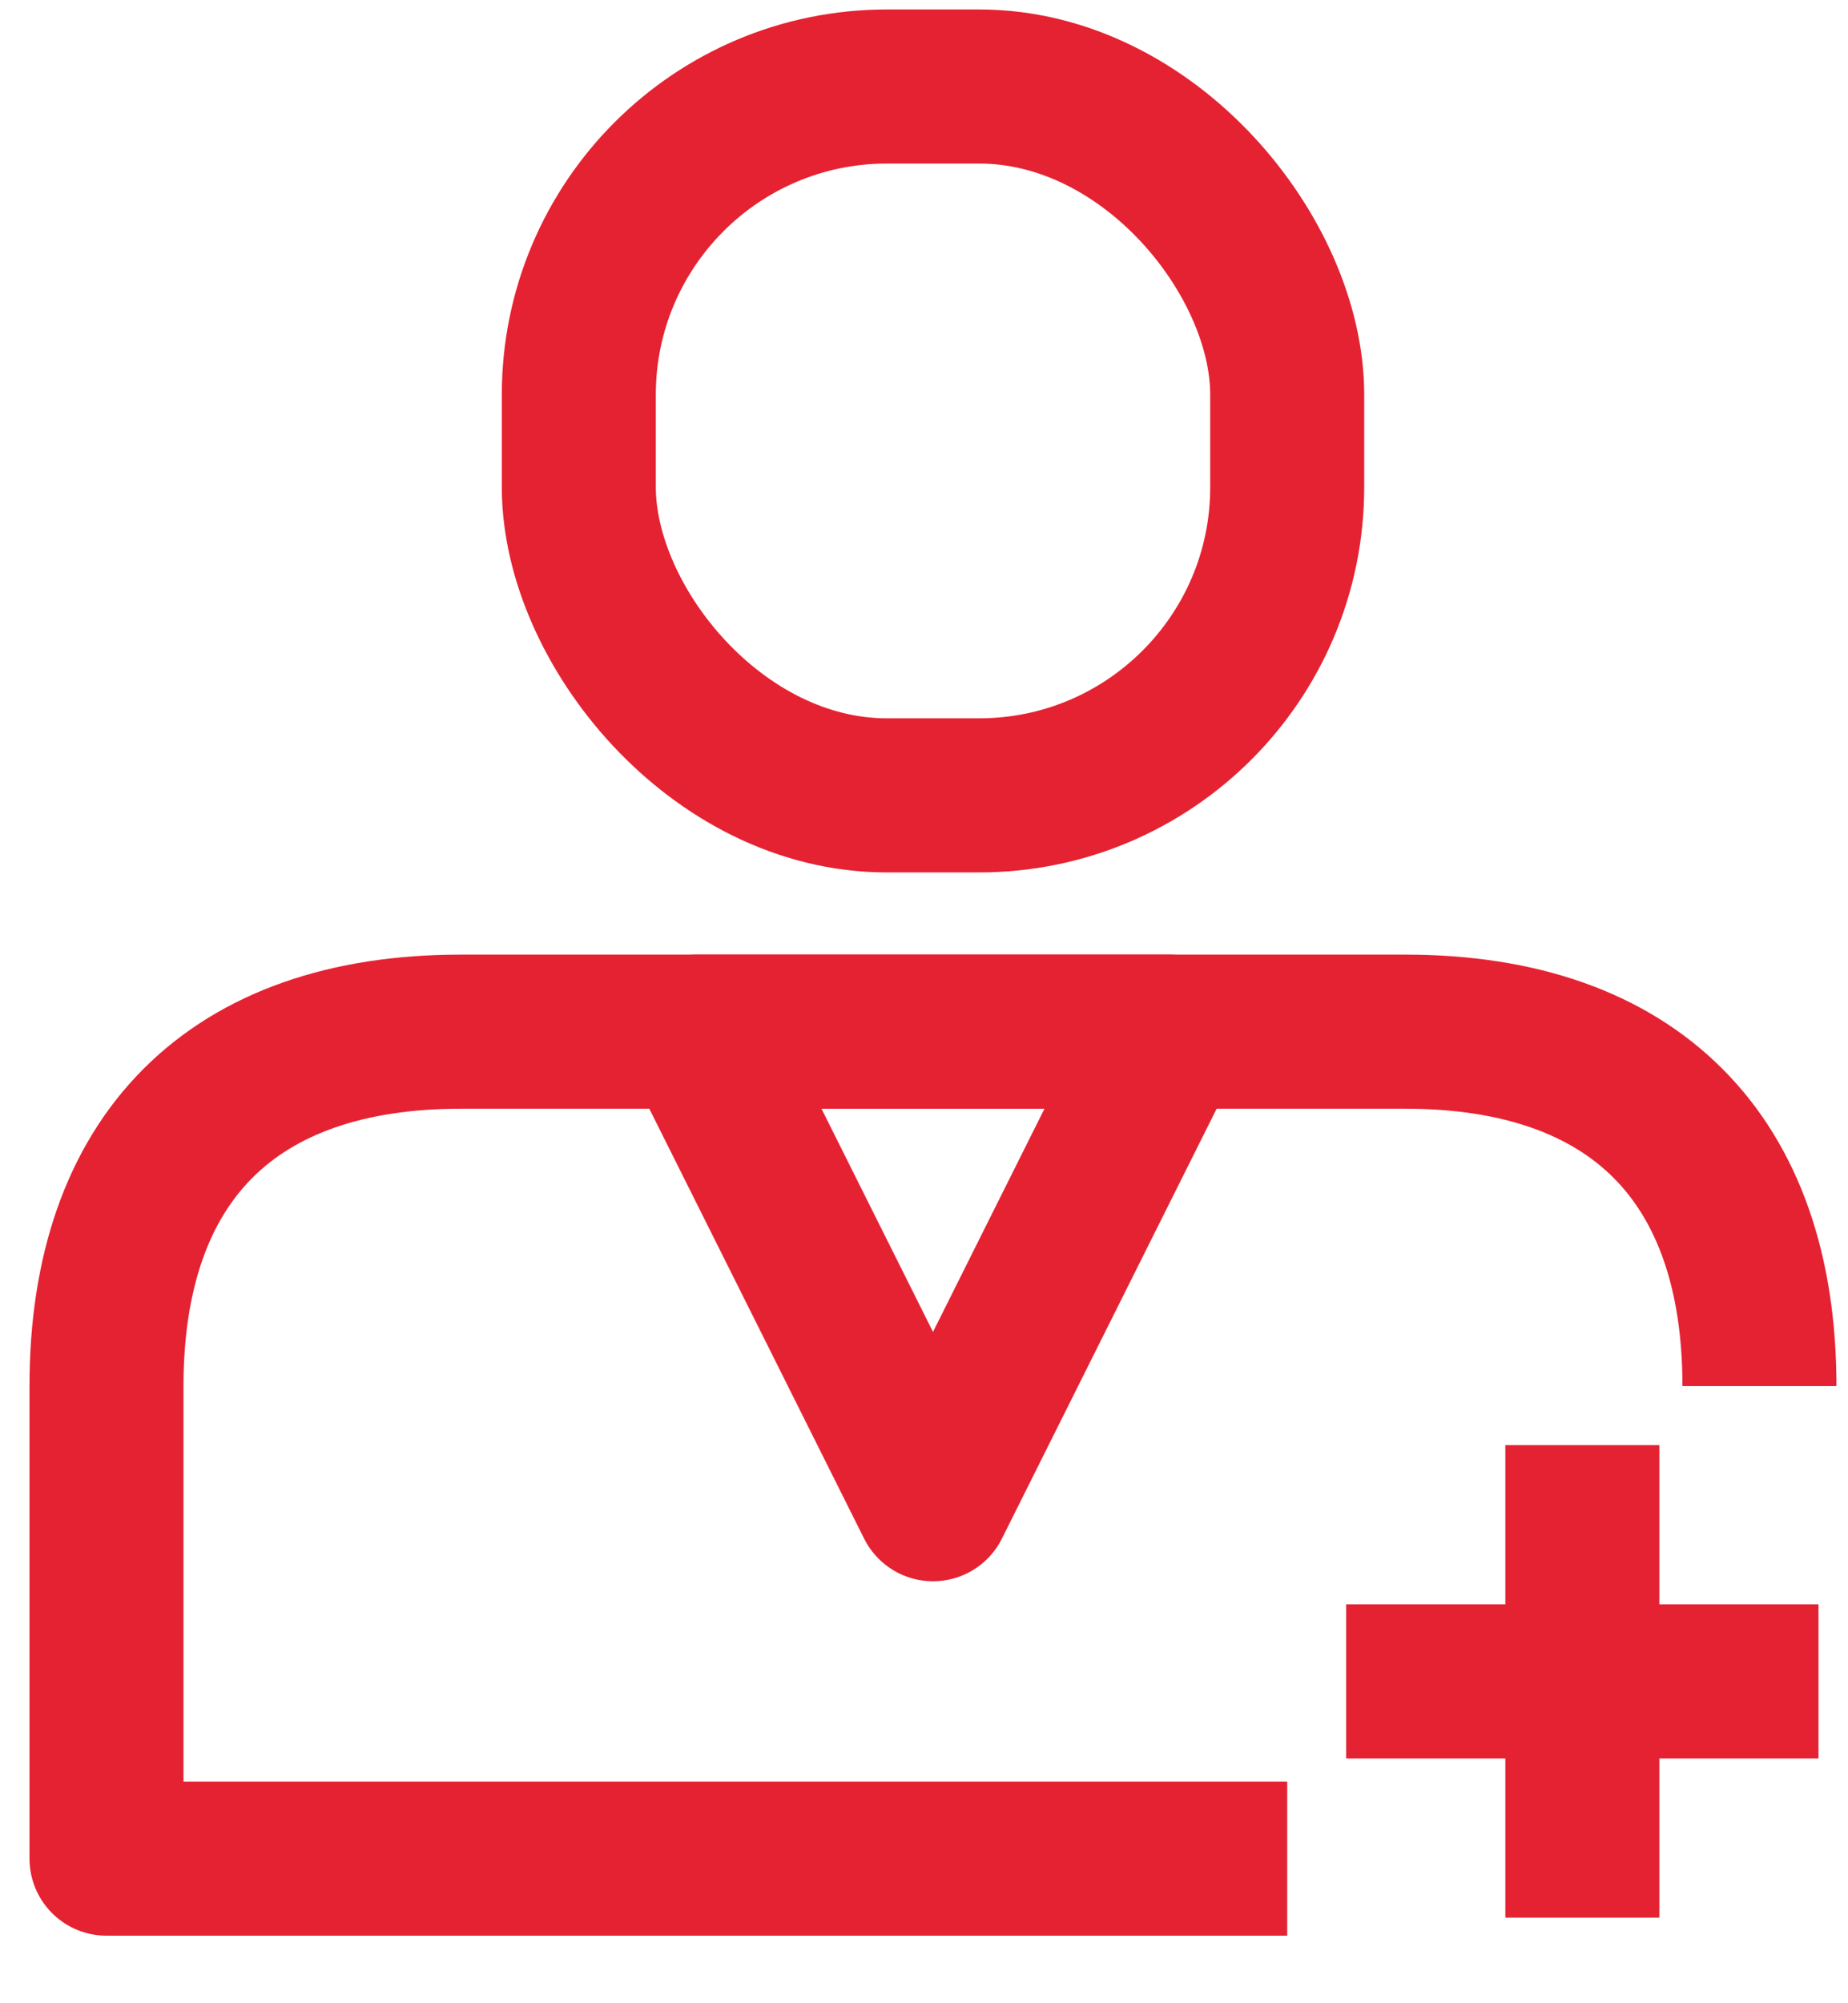
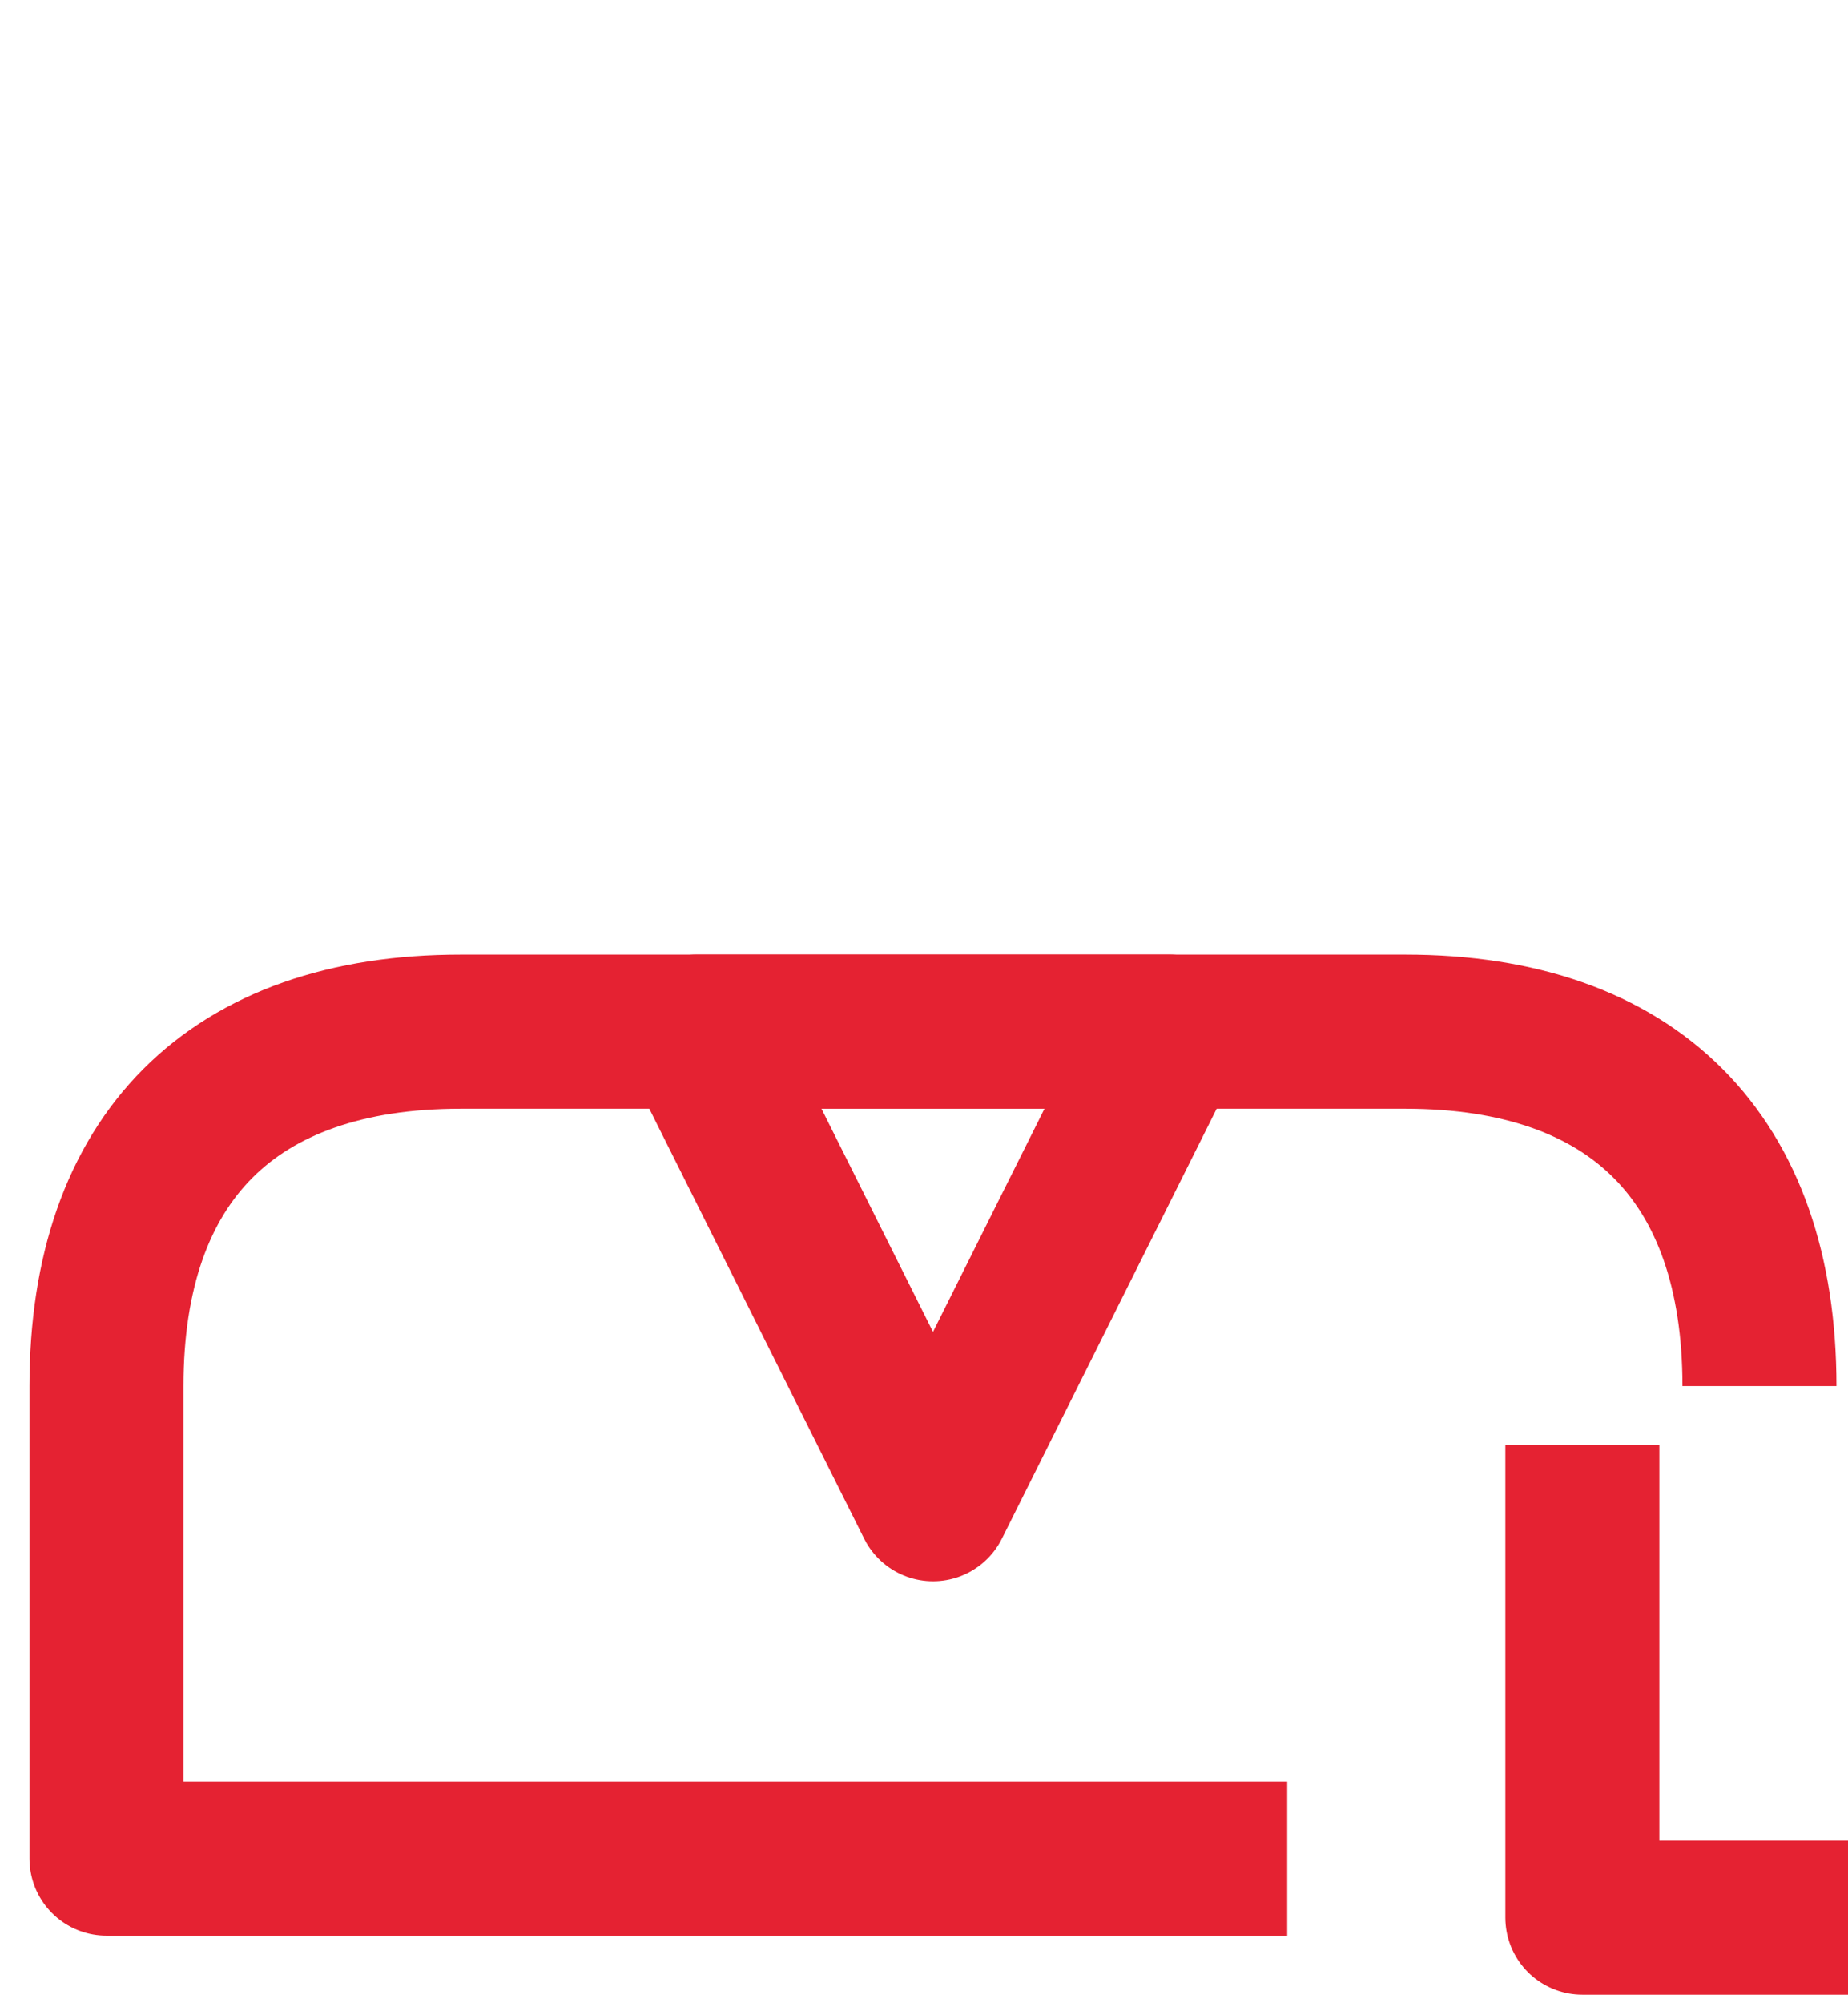
<svg xmlns="http://www.w3.org/2000/svg" width="24" height="26" viewBox="0 0 24 26">
  <g fill="none" fill-rule="evenodd" stroke="#E52232" stroke-linejoin="round" stroke-width="2" transform="translate(1 1)">
    <path d="M21.85 16.99c0-2.96-1.633-4.6-4.6-4.6H4.983c-2.967 0-4.6 1.64-4.6 4.6v6.133h15.334" />
-     <rect width="9.2" height="9.2" x="6.517" y=".123" rx="4" />
-     <path d="M11.117 18.523L8.05 12.389h6.133zM19.55 17.756v6.133M16.483 20.823h6.134" />
+     <path d="M11.117 18.523L8.05 12.389h6.133zM19.55 17.756v6.133h6.134" />
  </g>
</svg>